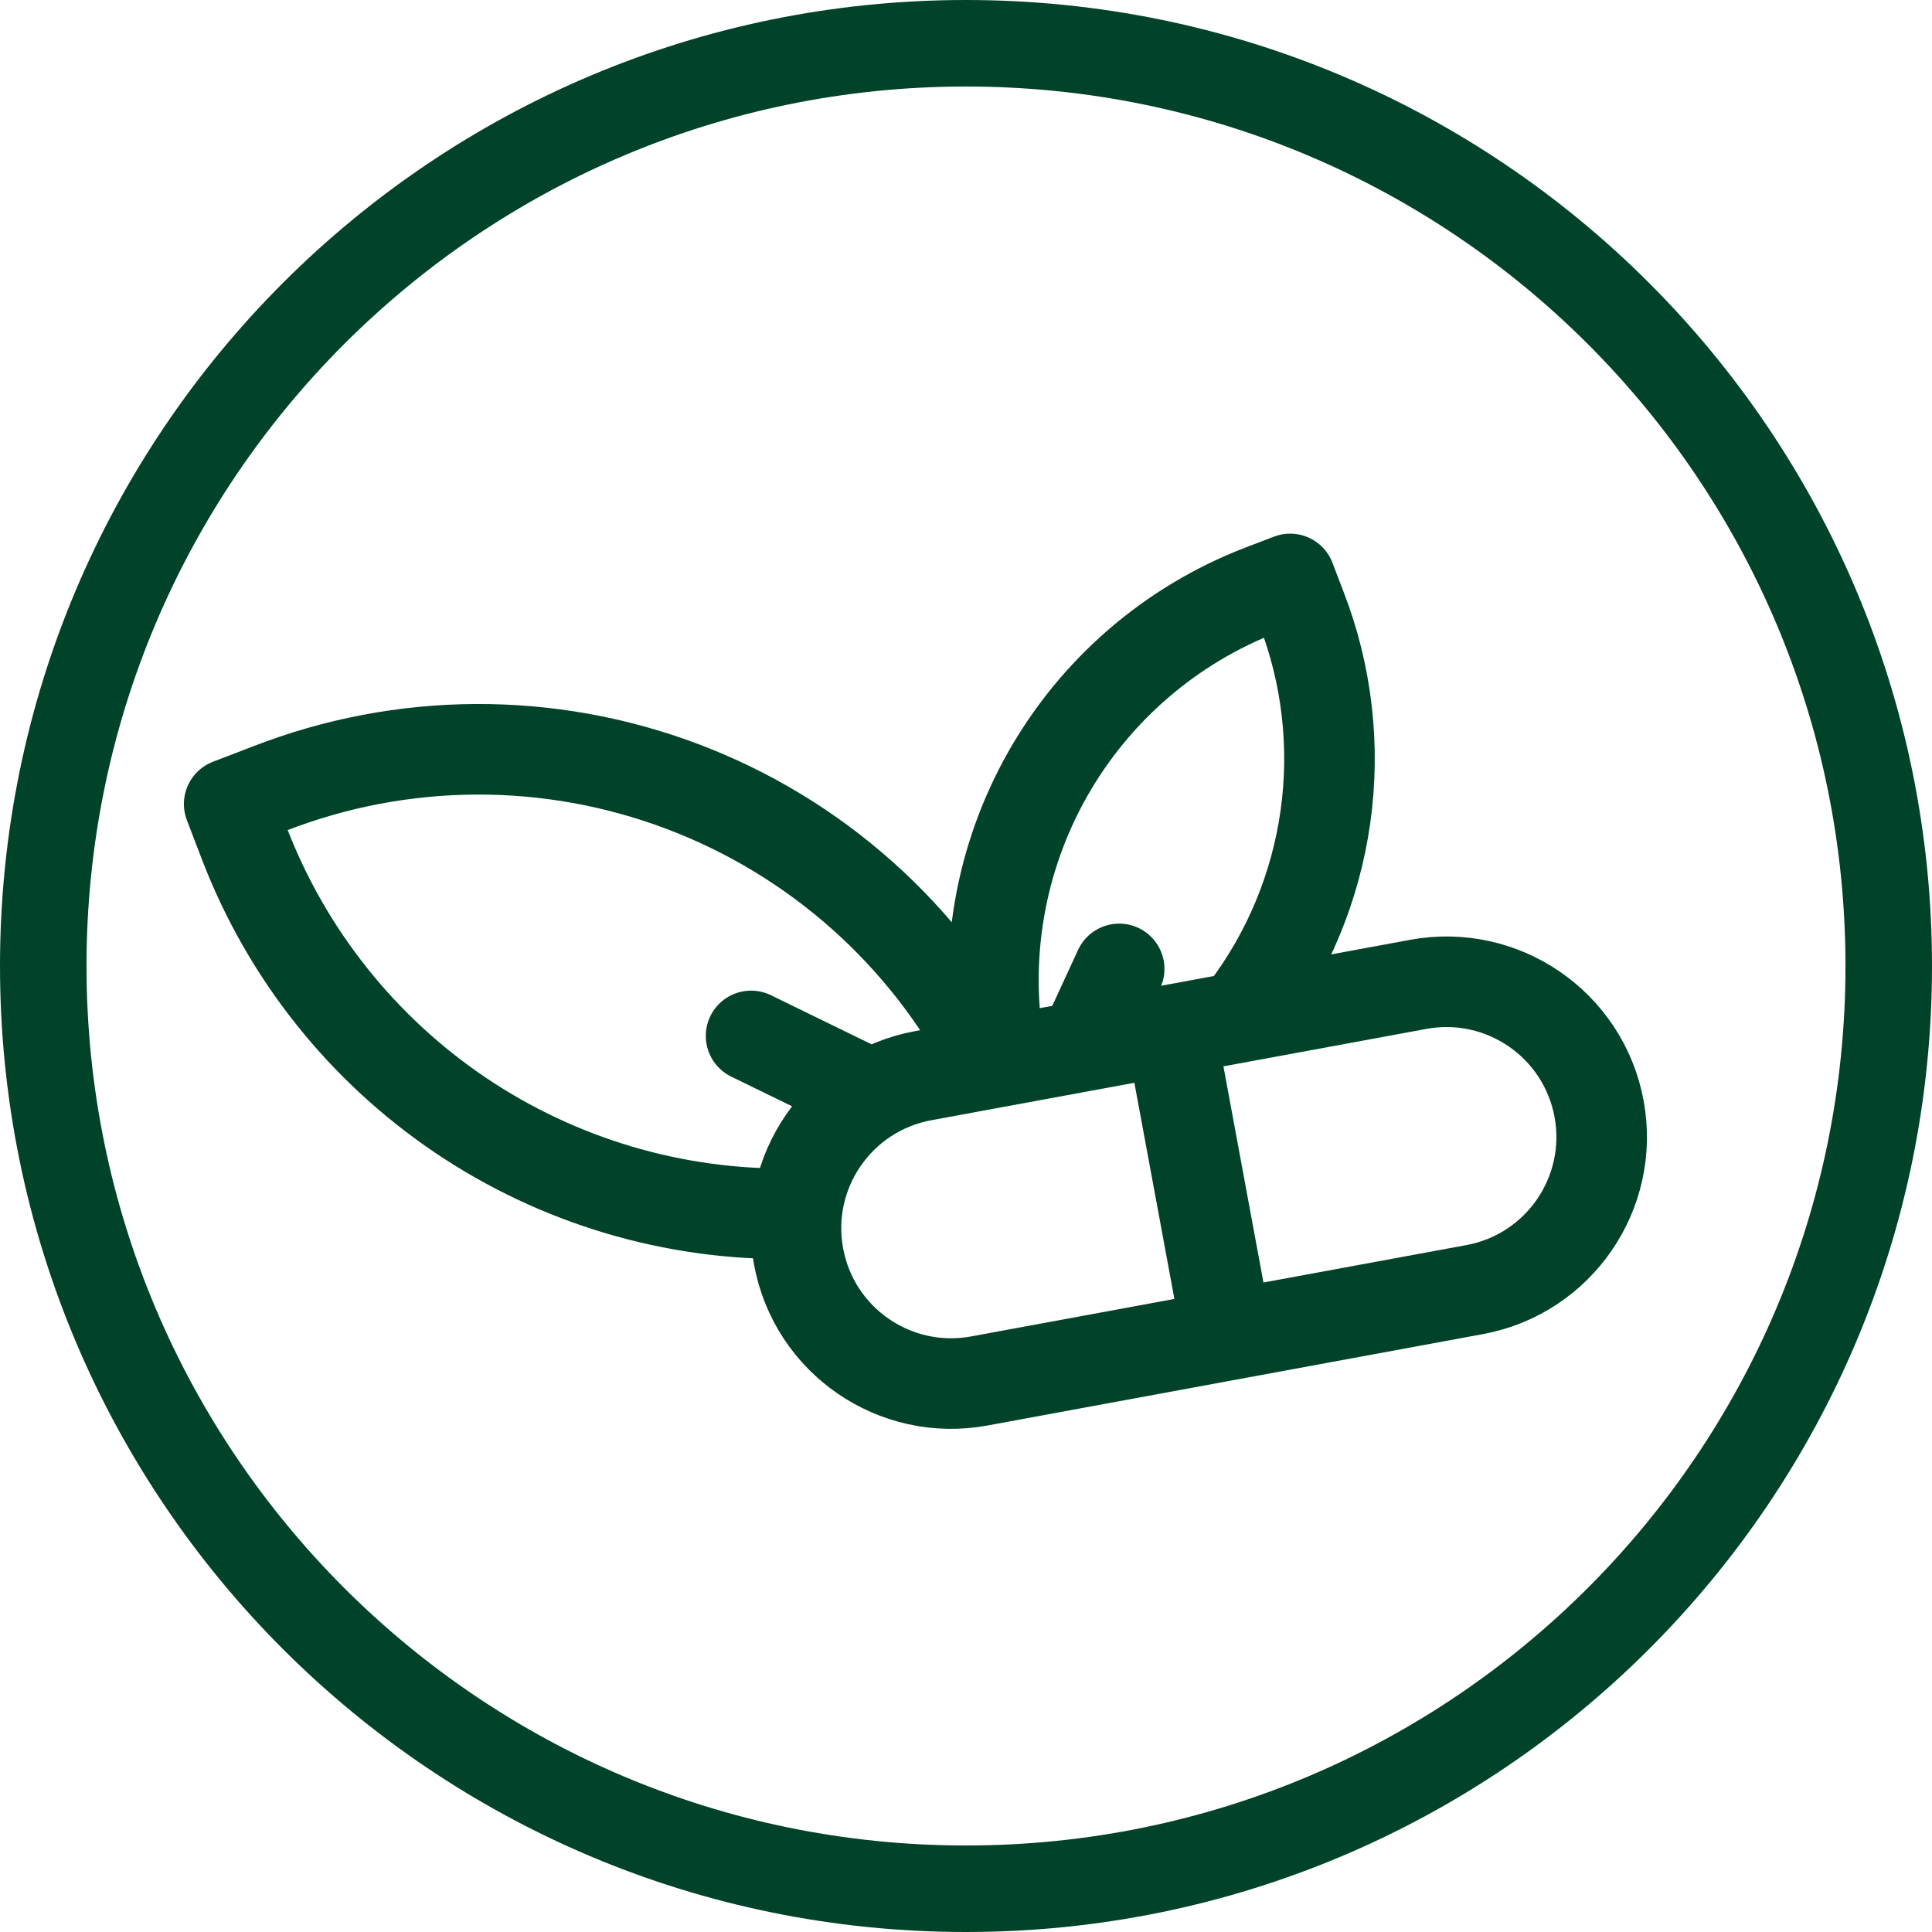
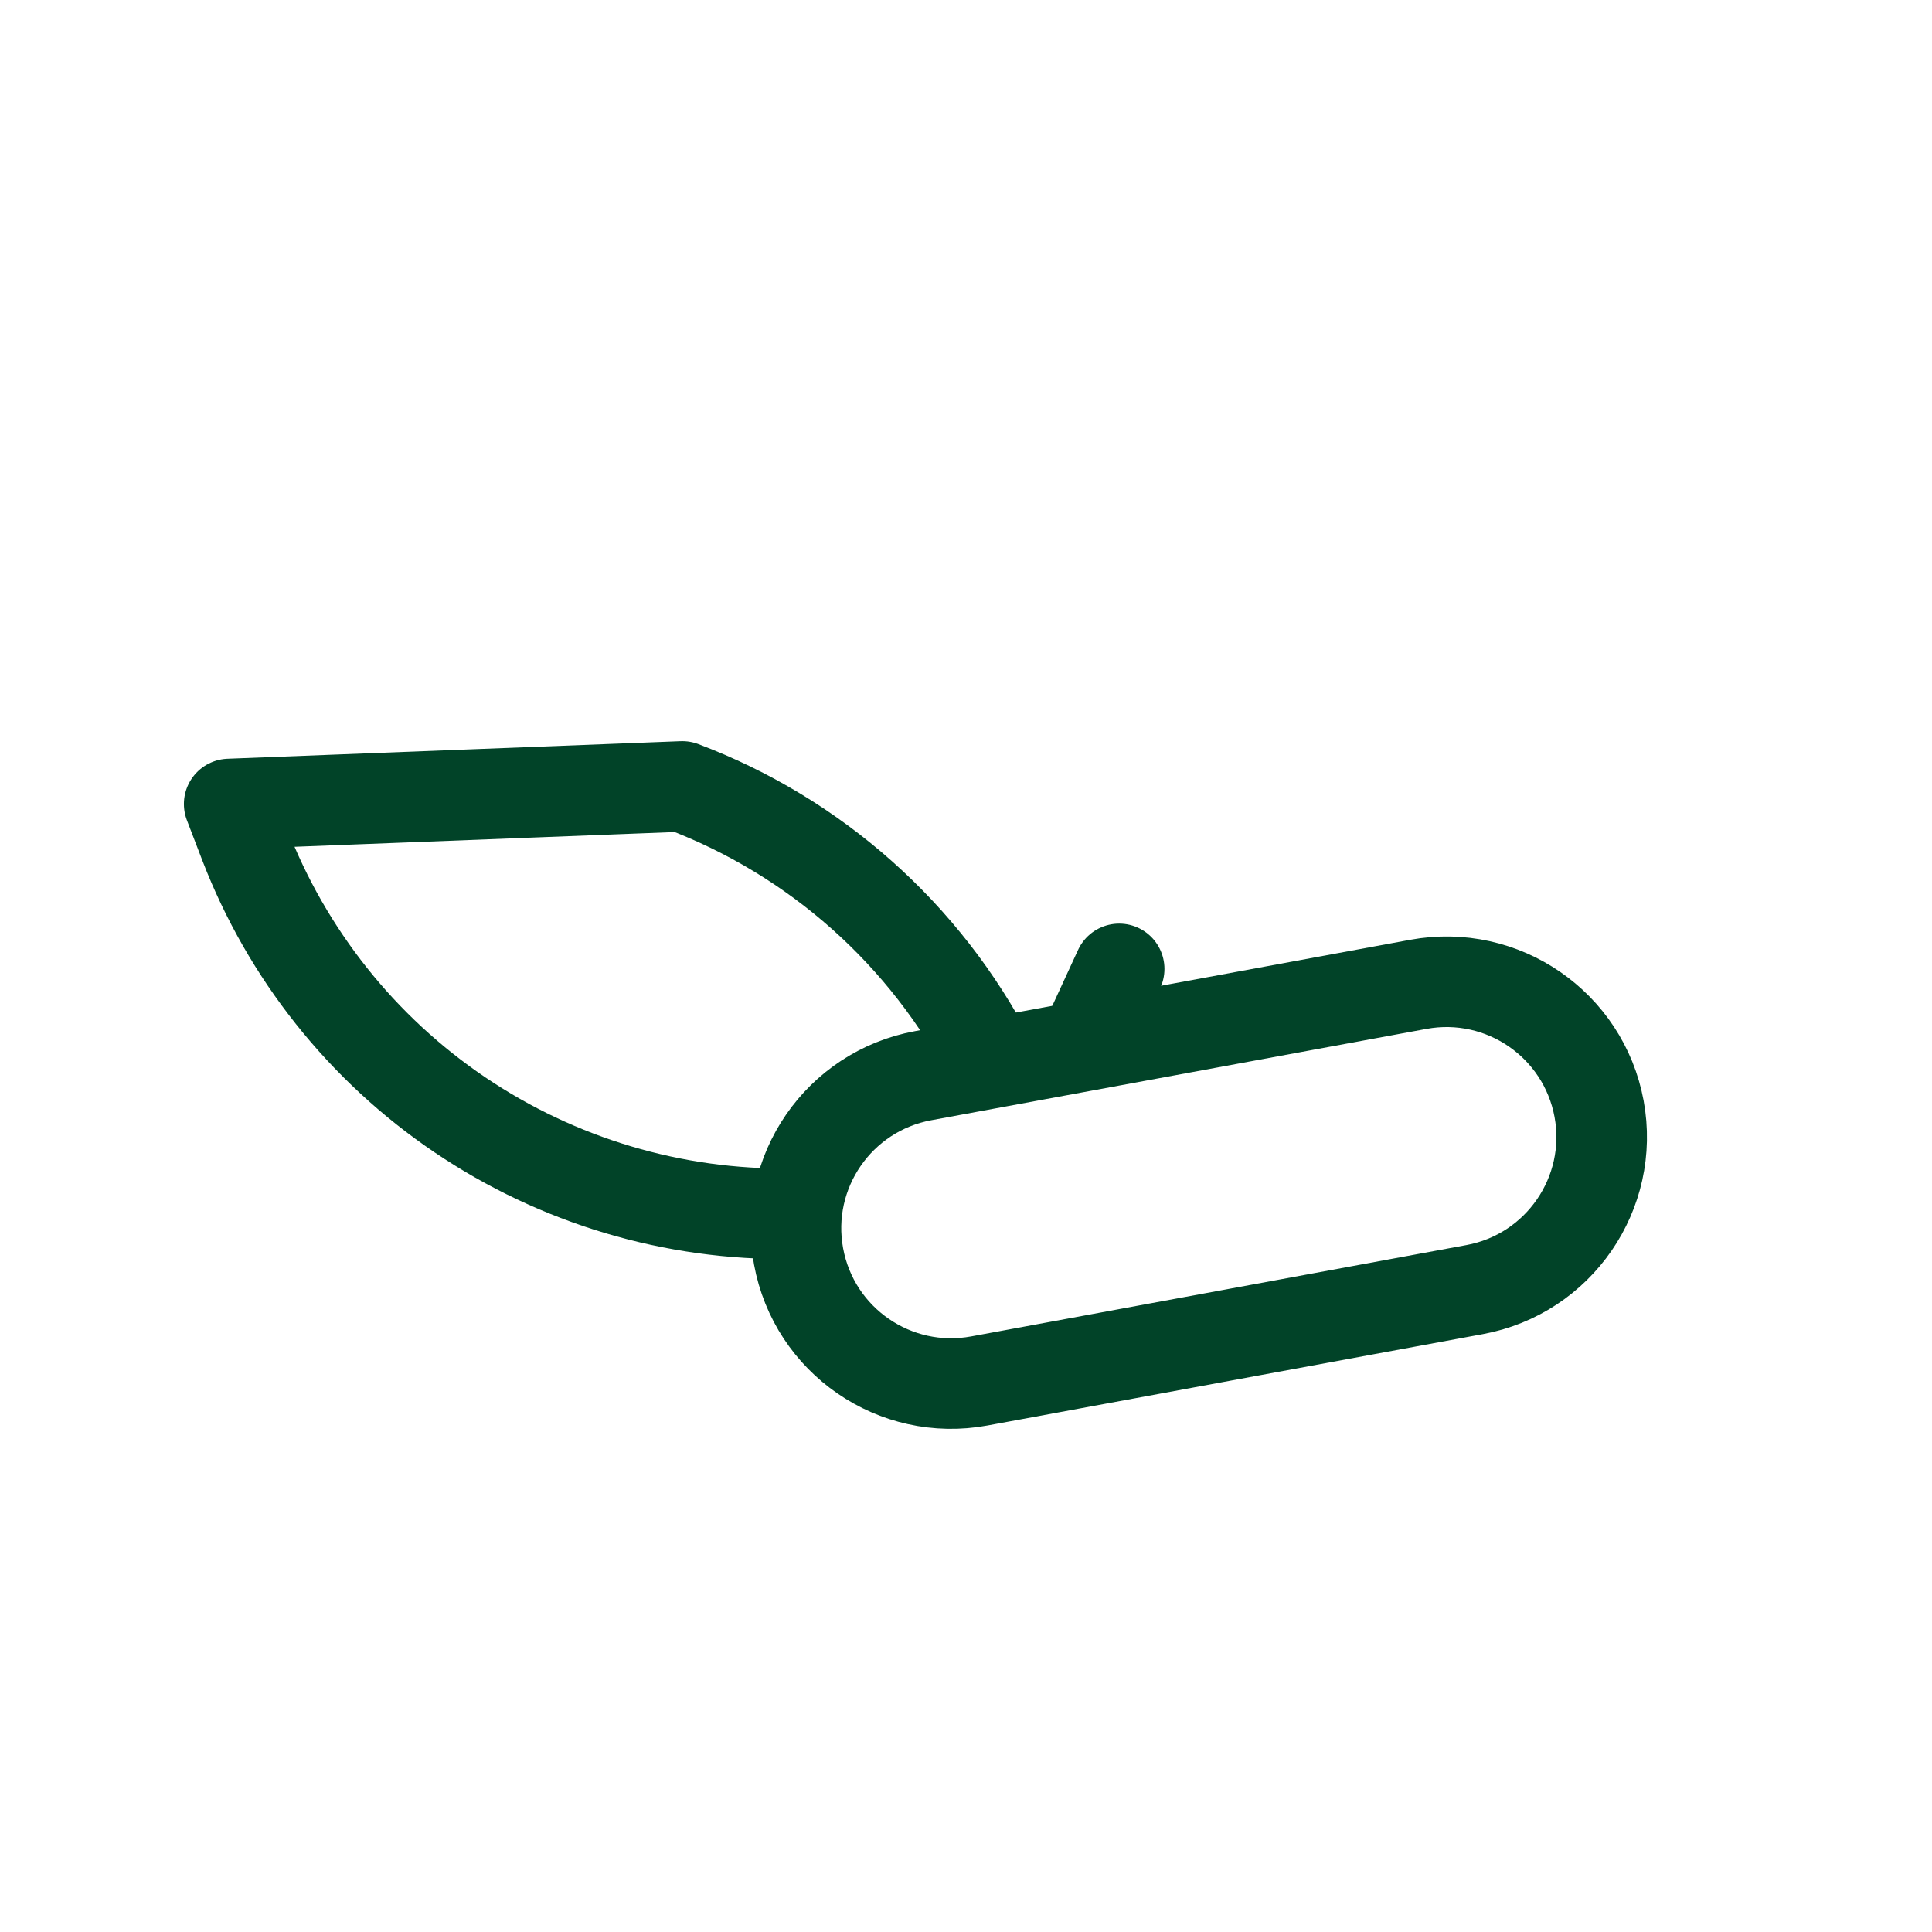
<svg xmlns="http://www.w3.org/2000/svg" width="32" height="32" viewBox="0 0 32 32" fill="none">
-   <path d="M30.567 16C30.567 7.955 24.045 1.433 16 1.433C7.955 1.433 1.433 7.955 1.433 16C1.433 24.045 7.955 30.567 16 30.567C24.045 30.567 30.567 24.045 30.567 16ZM32 16C32 24.837 24.837 32 16 32C7.163 32 1.07925e-08 24.837 0 16C0 7.163 7.163 0 16 0C24.837 1.07932e-08 32 7.163 32 16Z" fill="#014328" />
  <path d="M23.492 16.304L15.289 17.817C13.892 18.075 12.969 19.415 13.227 20.811C13.484 22.208 14.825 23.131 16.221 22.873L24.424 21.36C25.82 21.103 26.743 19.762 26.486 18.366C26.228 16.97 24.888 16.047 23.492 16.304Z" stroke="#014328" stroke-width="1.5" stroke-miterlimit="10" />
-   <path d="M19.386 17.04L20.318 22.074" stroke="#014328" stroke-width="1.5" stroke-miterlimit="10" />
-   <path d="M16.412 17.574C15.328 15.479 13.508 13.859 11.301 13.026C9.095 12.193 6.658 12.206 4.461 13.062L3.796 13.317L4.051 13.982C4.754 15.806 5.999 17.371 7.619 18.466C9.239 19.56 11.156 20.132 13.111 20.103" stroke="#014328" stroke-width="1.5" stroke-linecap="round" stroke-linejoin="round" />
-   <path d="M16.56 17.438C16.28 15.856 16.559 14.227 17.349 12.829C18.139 11.431 19.39 10.35 20.888 9.773L21.369 9.589L21.553 10.07C21.979 11.167 22.117 12.356 21.954 13.522C21.791 14.688 21.332 15.793 20.621 16.731" stroke="#014328" stroke-width="1.5" stroke-linecap="round" stroke-linejoin="round" />
-   <path d="M12.44 17.158L14.316 18.073" stroke="#014328" stroke-width="1.5" stroke-linecap="round" stroke-linejoin="round" />
+   <path d="M16.412 17.574C15.328 15.479 13.508 13.859 11.301 13.026L3.796 13.317L4.051 13.982C4.754 15.806 5.999 17.371 7.619 18.466C9.239 19.56 11.156 20.132 13.111 20.103" stroke="#014328" stroke-width="1.5" stroke-linecap="round" stroke-linejoin="round" />
  <path d="M18.537 16.048L18.02 17.17" stroke="#014328" stroke-width="1.5" stroke-linecap="round" stroke-linejoin="round" />
</svg>